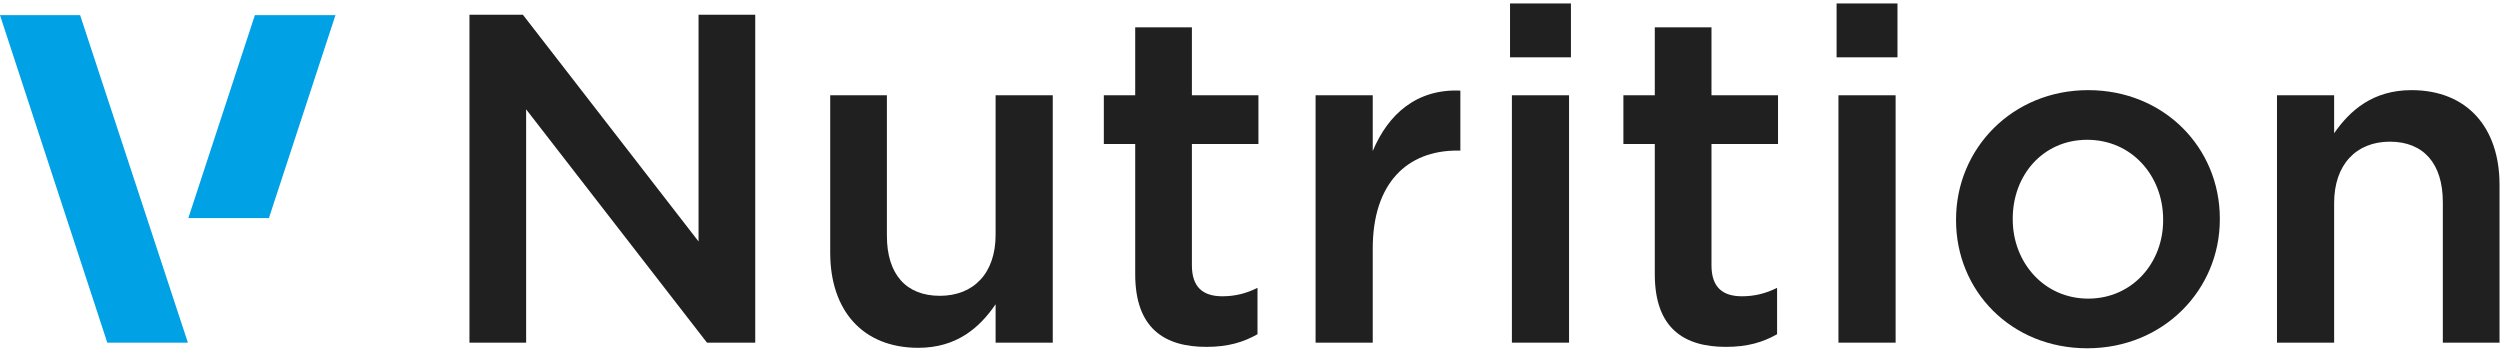
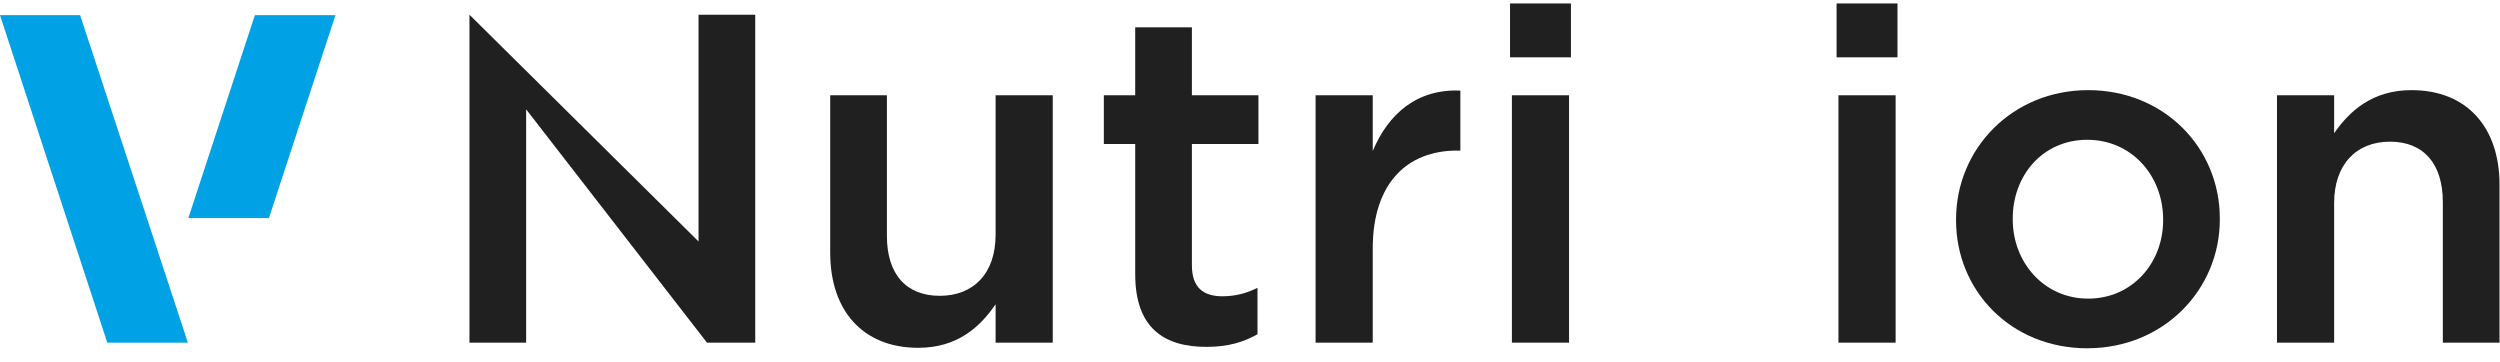
<svg xmlns="http://www.w3.org/2000/svg" width="145" height="21" viewBox="0 0 145 21" fill="none">
  <path d="M14.783 0.879H19.456L15.598 12.646H10.924L14.783 0.879Z" fill="#00A1E5" />
  <path d="M0 0.879H4.647L10.897 19.874H6.223L0 0.879Z" fill="#00A1E5" />
-   <path d="M27.228 0.853H30.326L40.516 14.005V0.853H43.804V19.874H41.005L30.516 6.342V19.874H27.228V0.853Z" fill="#202020" />
+   <path d="M27.228 0.853L40.516 14.005V0.853H43.804V19.874H41.005L30.516 6.342V19.874H27.228V0.853Z" fill="#202020" />
  <path d="M48.152 14.657V5.526H51.44V13.678C51.44 15.907 52.554 17.157 54.511 17.157C56.467 17.157 57.745 15.852 57.745 13.624V5.526H61.06V19.874H57.745V17.646C56.821 19.005 55.489 20.173 53.261 20.173C50.027 20.173 48.152 17.999 48.152 14.657Z" fill="#202020" />
  <path d="M65.842 15.907V8.352H64.022V5.526H65.842V1.586H69.13V5.526H72.989V8.352H69.13V15.39C69.13 16.667 69.783 17.184 70.897 17.184C71.63 17.184 72.283 17.021 72.935 16.695V19.385C72.12 19.847 71.223 20.119 69.973 20.119C67.554 20.119 65.842 19.059 65.842 15.907Z" fill="#202020" />
  <path d="M76.304 5.526H79.619V8.76C80.516 6.613 82.174 5.146 84.701 5.255V8.733H84.511C81.63 8.733 79.619 10.608 79.619 14.412V19.874H76.304V5.526Z" fill="#202020" />
  <path d="M87.582 0.2H91.114V3.325H87.582V0.2ZM87.69 5.526H91.005V19.874H87.69V5.526Z" fill="#202020" />
-   <path d="M95.978 15.907V8.352H94.157V5.526H95.978V1.586H99.266V5.526H103.125V8.352H99.266V15.39C99.266 16.667 99.918 17.184 101.032 17.184C101.766 17.184 102.418 17.021 103.071 16.695V19.385C102.255 19.847 101.359 20.119 100.109 20.119C97.69 20.119 95.978 19.059 95.978 15.907Z" fill="#202020" />
  <path d="M106.522 0.2H110.054V3.325H106.522V0.2ZM106.63 5.526H109.946V19.874H106.63V5.526Z" fill="#202020" />
  <path d="M113.451 12.782V12.727C113.451 8.624 116.712 5.228 121.114 5.228C125.516 5.228 128.75 8.57 128.75 12.673V12.727C128.75 16.804 125.489 20.2 121.06 20.2C116.631 20.2 113.451 16.858 113.451 12.782ZM125.462 12.782V12.727C125.462 10.2 123.641 8.108 121.06 8.108C118.478 8.108 116.739 10.173 116.739 12.673V12.727C116.739 15.227 118.56 17.32 121.114 17.32C123.669 17.32 125.462 15.255 125.462 12.782Z" fill="#202020" />
  <path d="M132.065 5.526H135.38V7.728C136.304 6.396 137.636 5.228 139.864 5.228C143.098 5.228 144.973 7.401 144.973 10.717V19.874H141.684V11.722C141.684 9.494 140.57 8.217 138.614 8.217C136.657 8.217 135.38 9.548 135.38 11.776V19.874H132.065V5.526Z" fill="#202020" />
</svg>